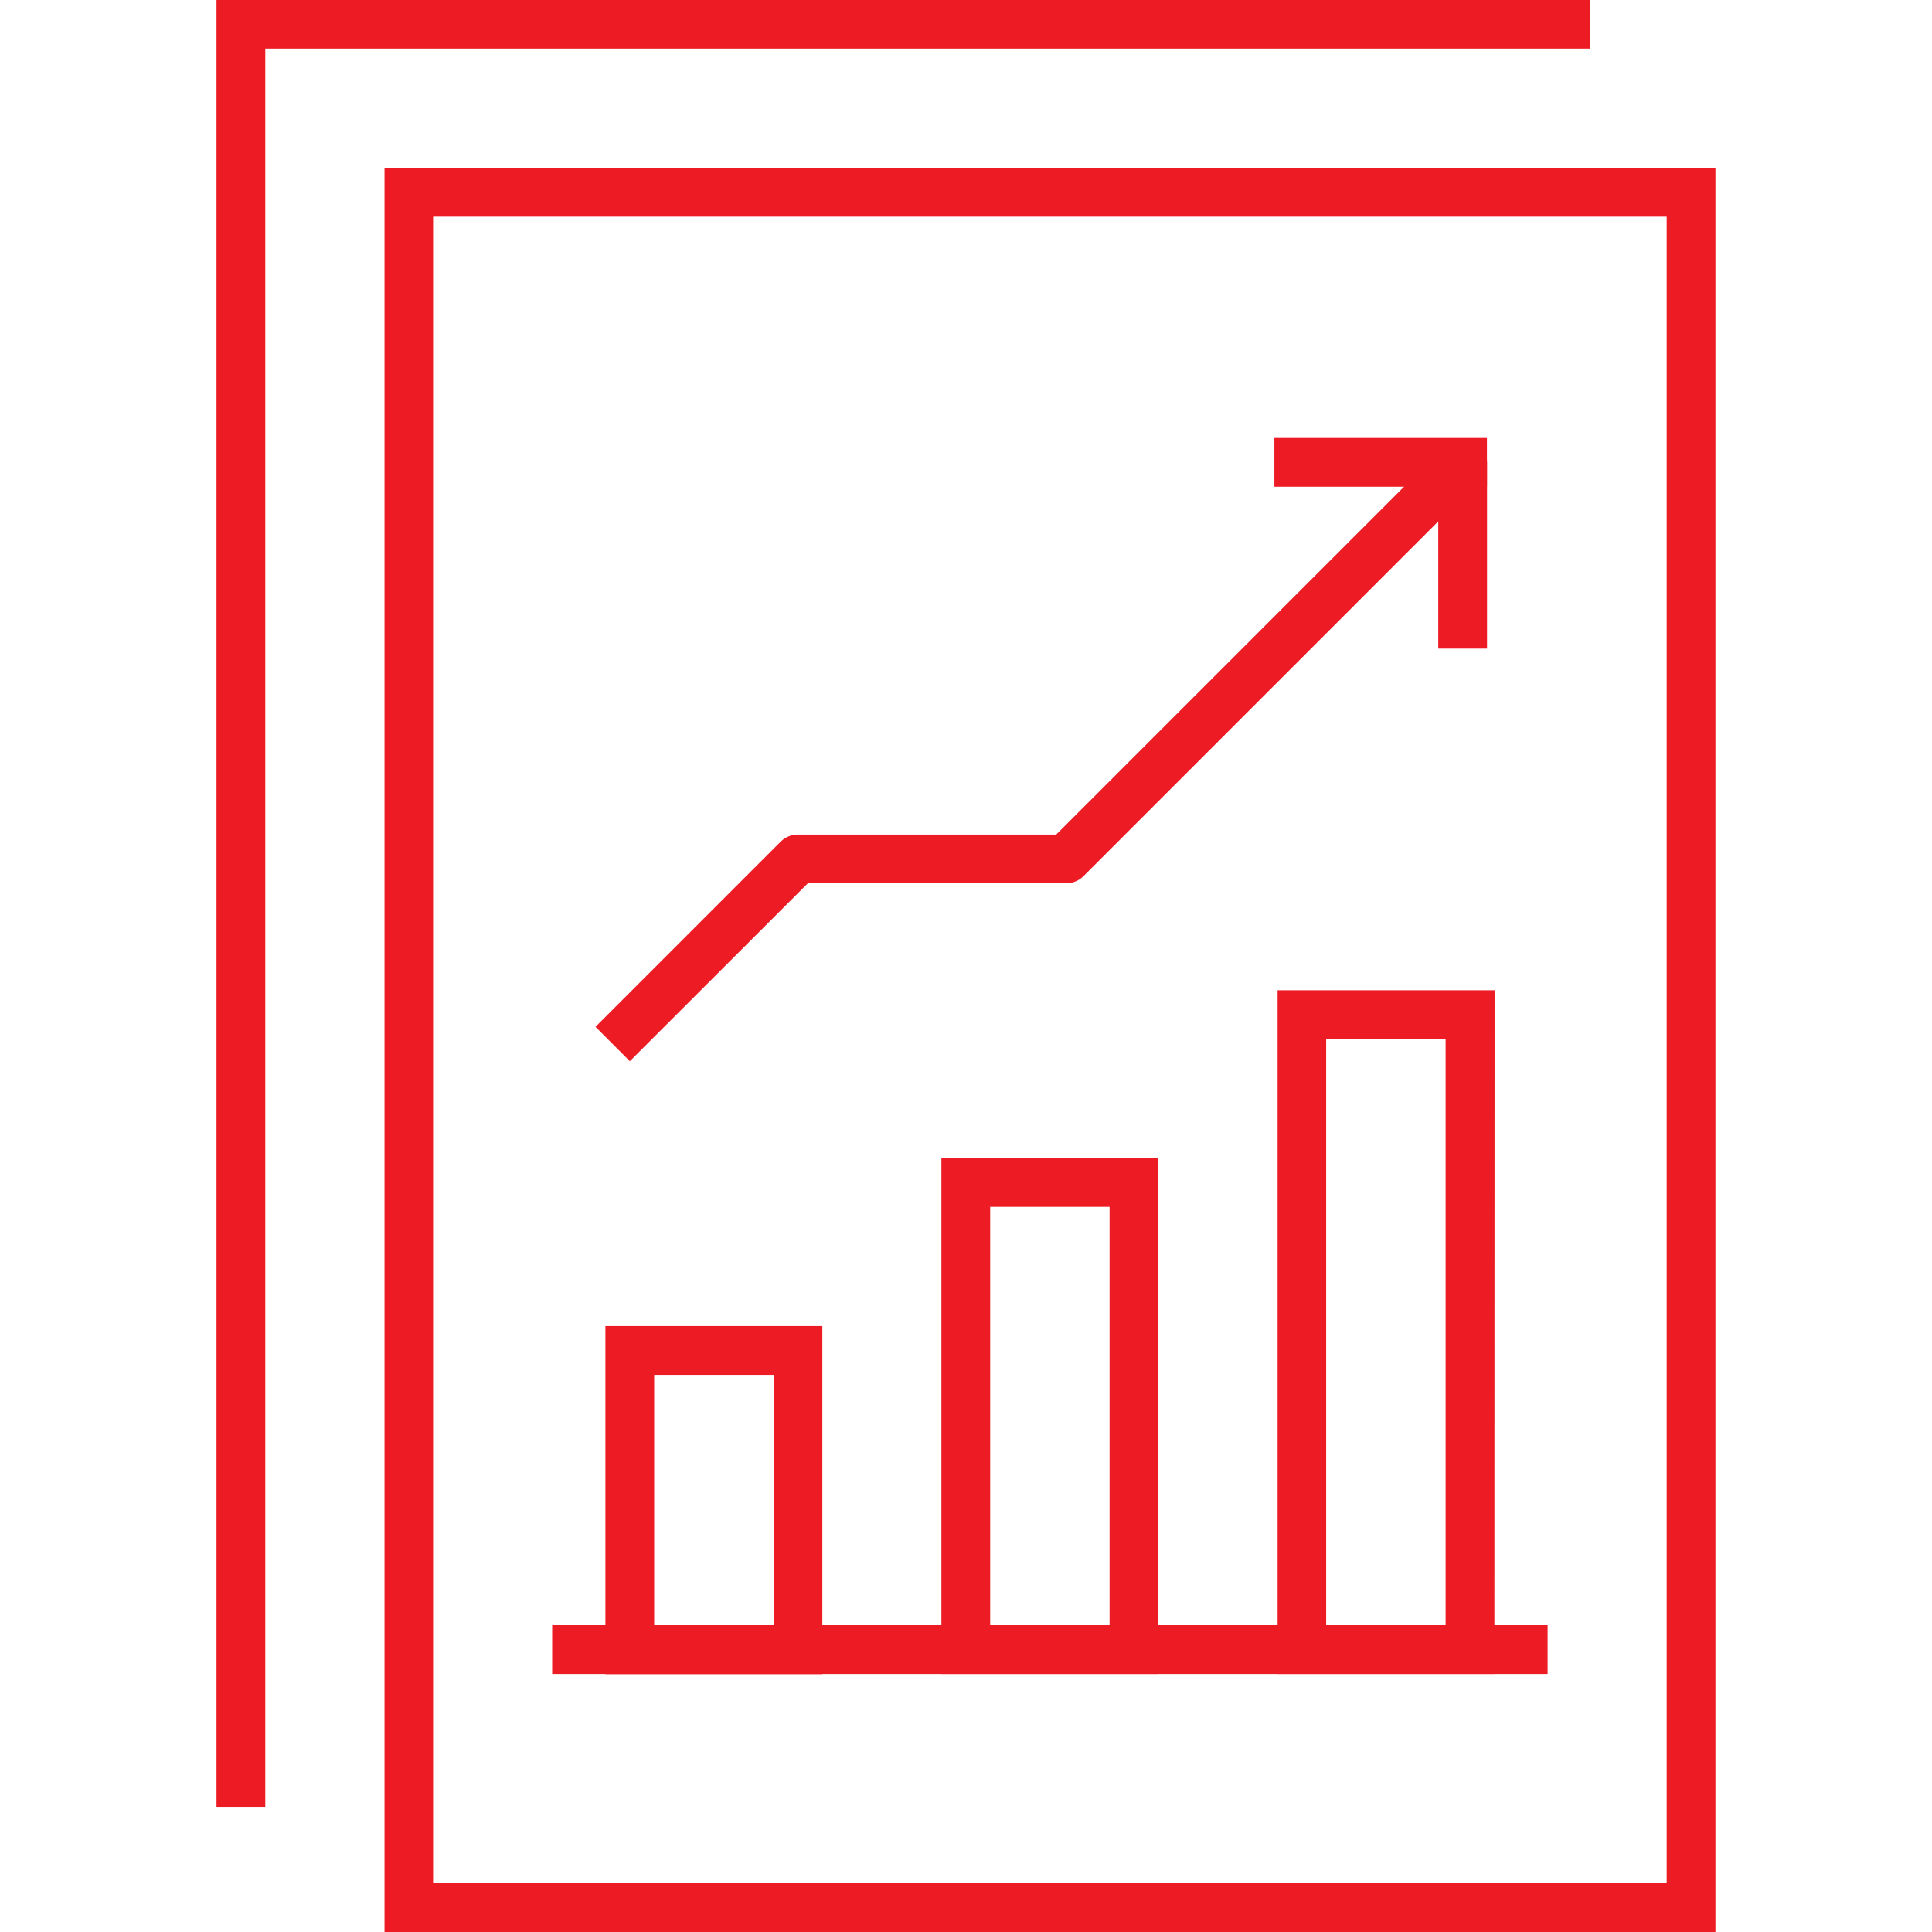
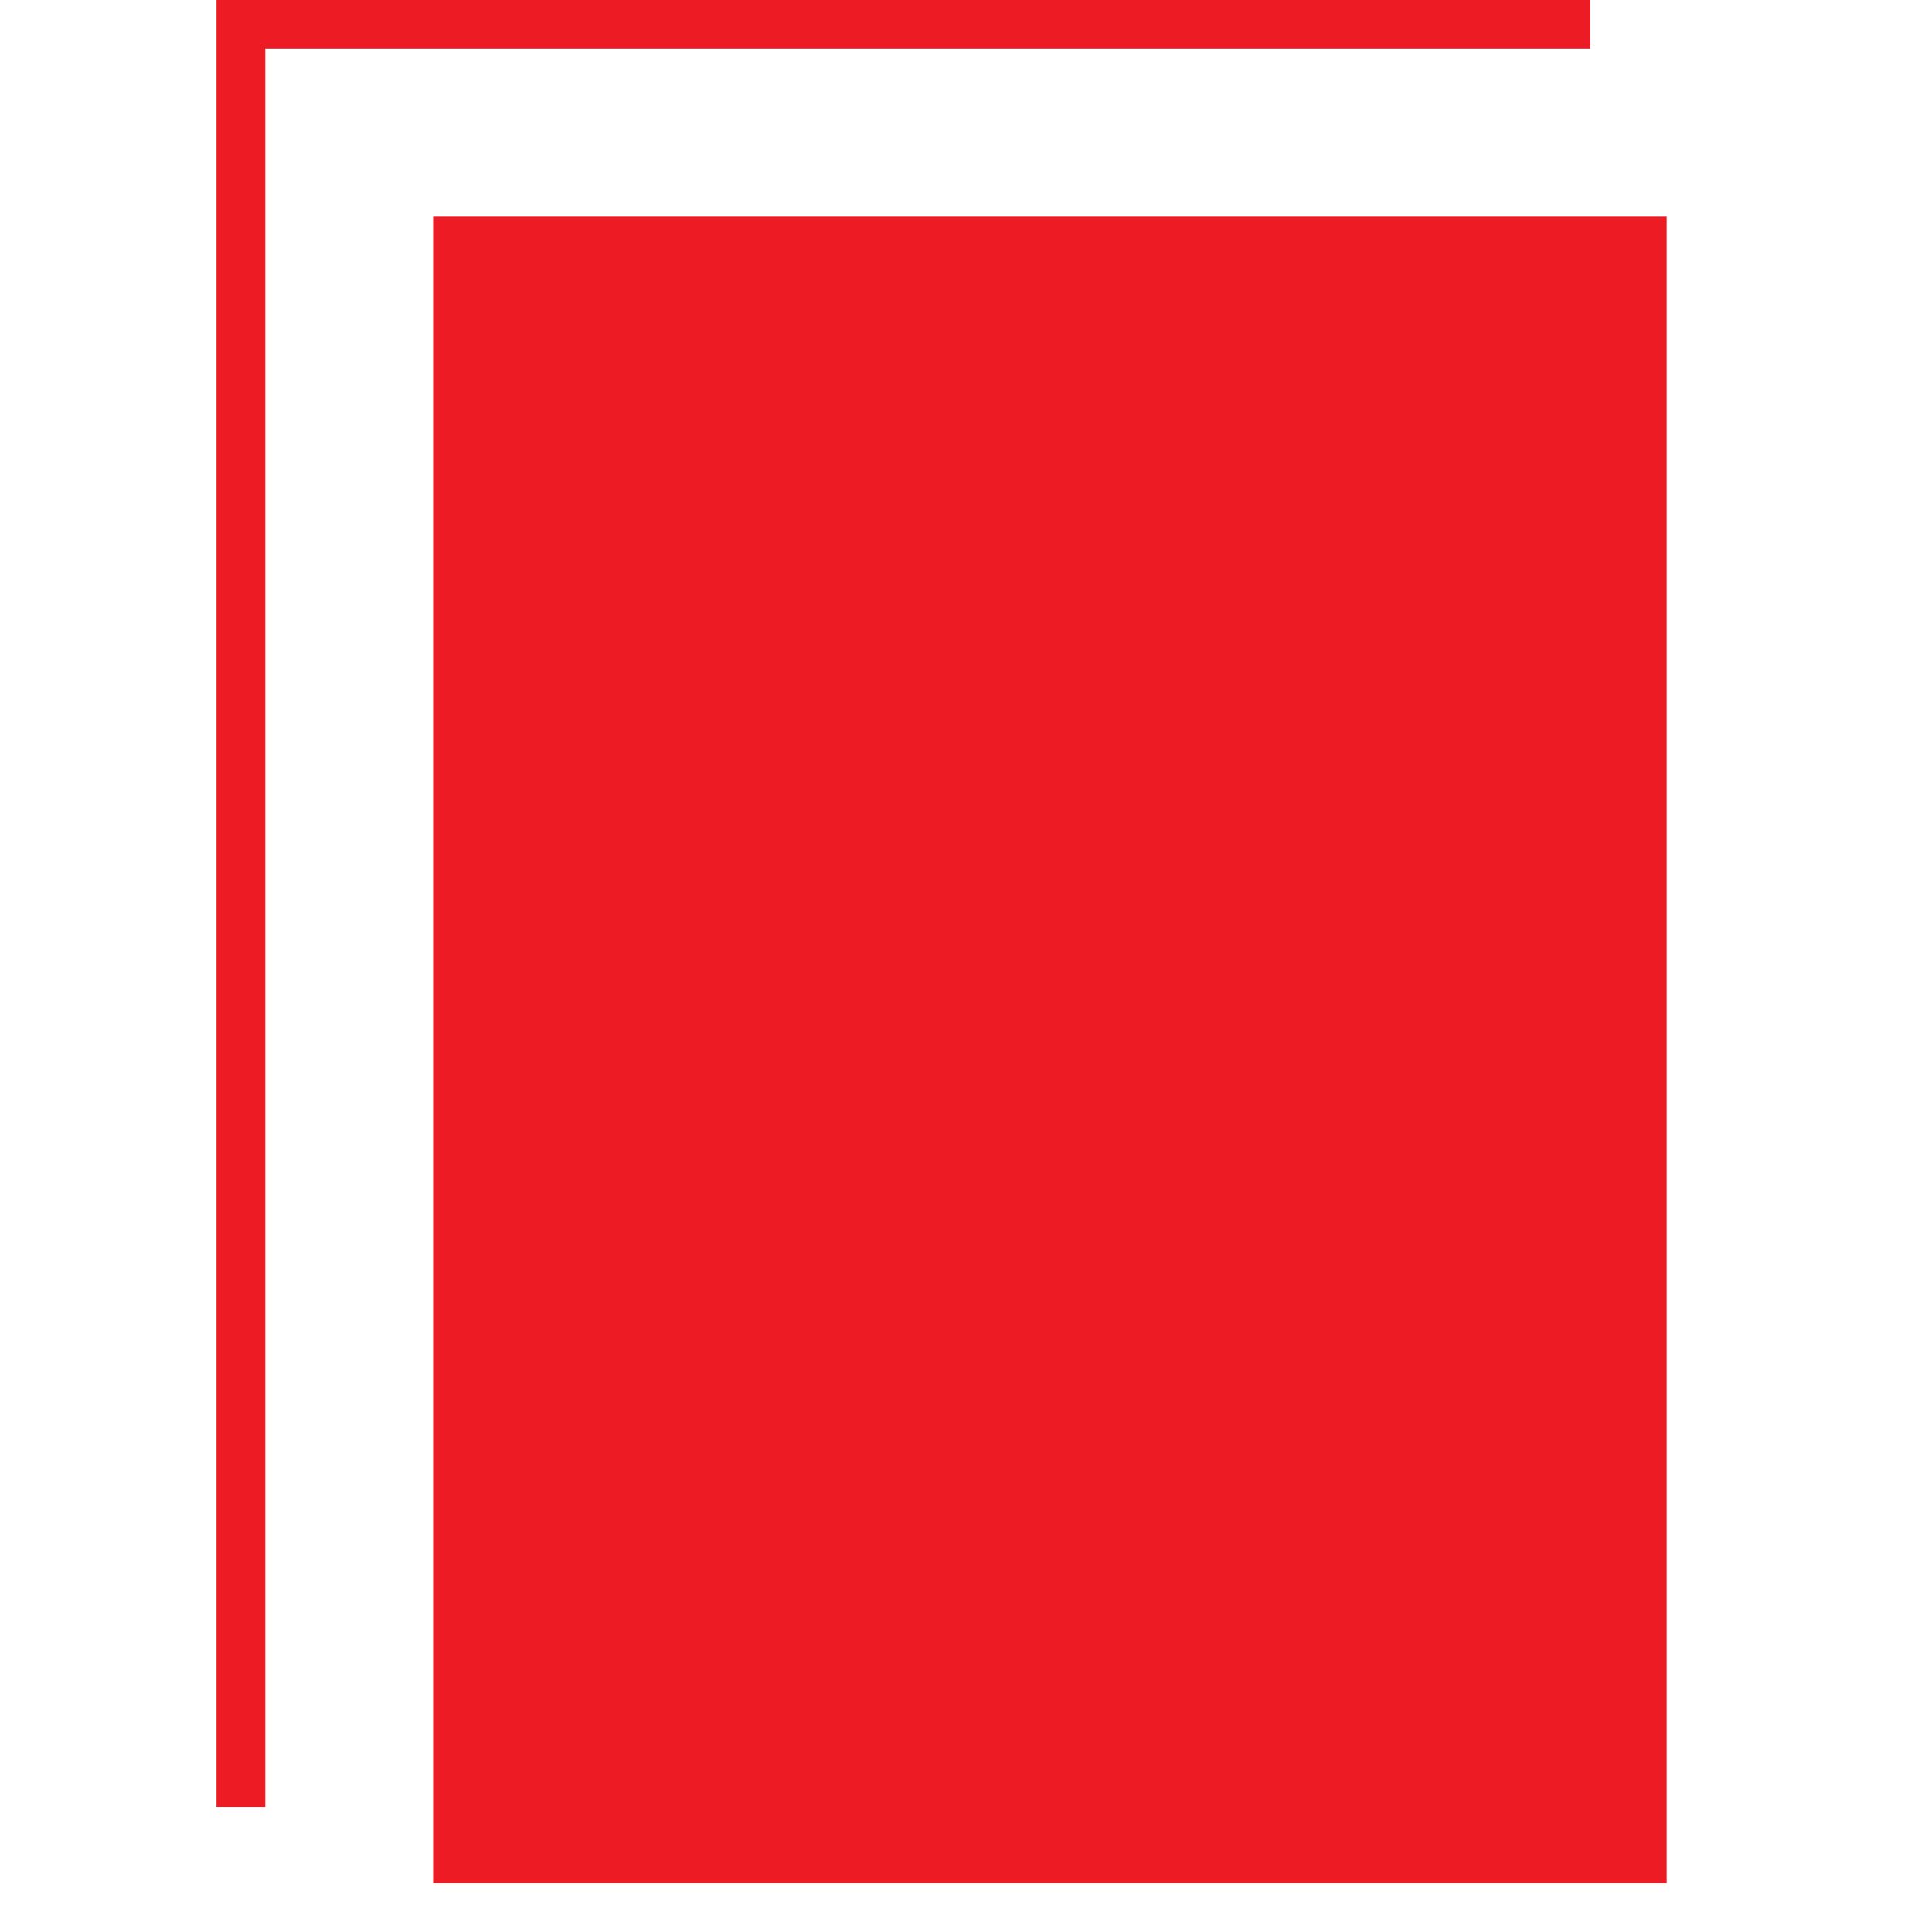
<svg xmlns="http://www.w3.org/2000/svg" height="45" width="45">
  <g fill="#ed1c24">
-     <path d="M39.956 45h-31V3.91h31zm-29.868-1.136H38.82V5.046H10.088z" />
+     <path d="M39.956 45h-31h31zm-29.868-1.136H38.82V5.046H10.088z" />
    <path d="M6.179 42.085H5.043V-.005h32v1.136H6.179zM12.861 37.854h23.186v1.136H12.861z" />
    <path d="M26.98 38.99h-5.053V26.974h5.053zm-3.917-1.136h2.781V28.11h-2.781zM34.807 38.99h-5.049V23.065h5.054zm-3.918-1.136h2.782V24.201h-2.782zM19.154 38.994h-5.053v-8.107h5.053zm-3.917-1.136h2.781v-5.835h-2.781zM14.67 24.717l-.8-.8 4.311-4.311a.568.568 0 01.4-.167h6.02l9.066-9.066a.568.568 0 01.969.4v4.334H33.5v-2.963l-8.263 8.263a.569.569 0 01-.4.166h-6.02z" />
-     <path d="M29.683 10.2h4.951v1.136h-4.951z" />
  </g>
-   <path d="M0 0h45v45H0z" fill="none" />
</svg>